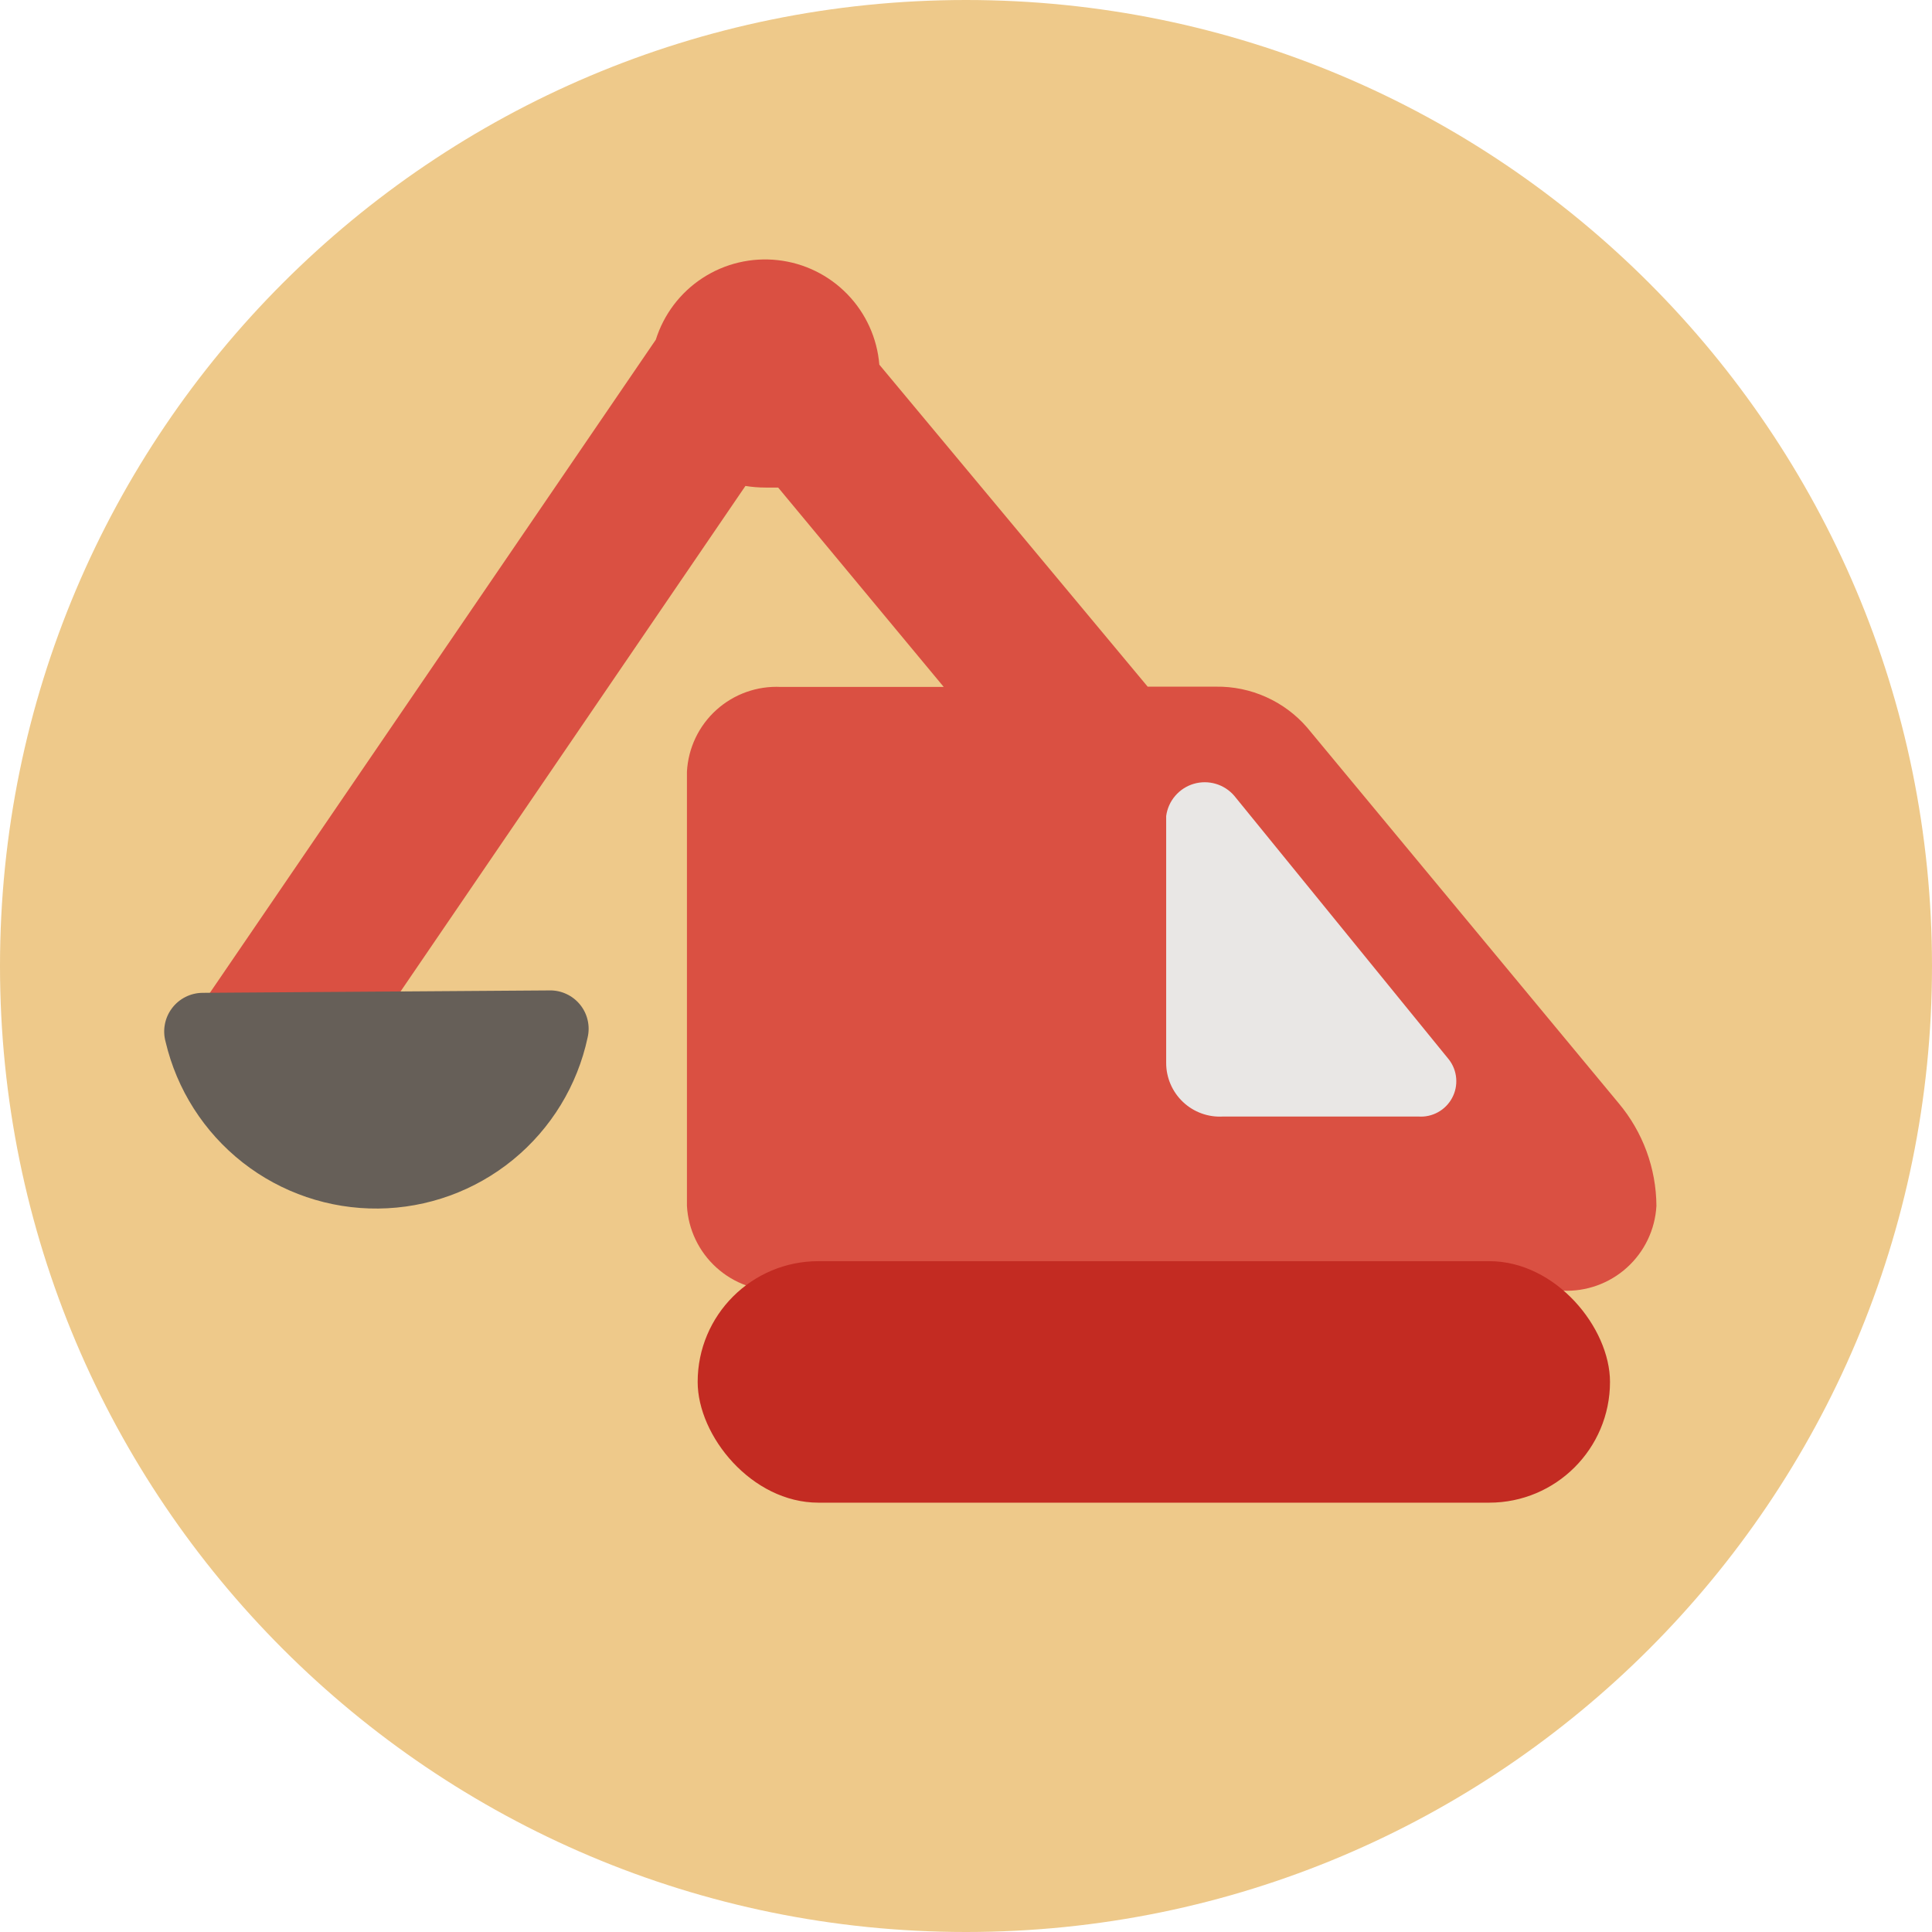
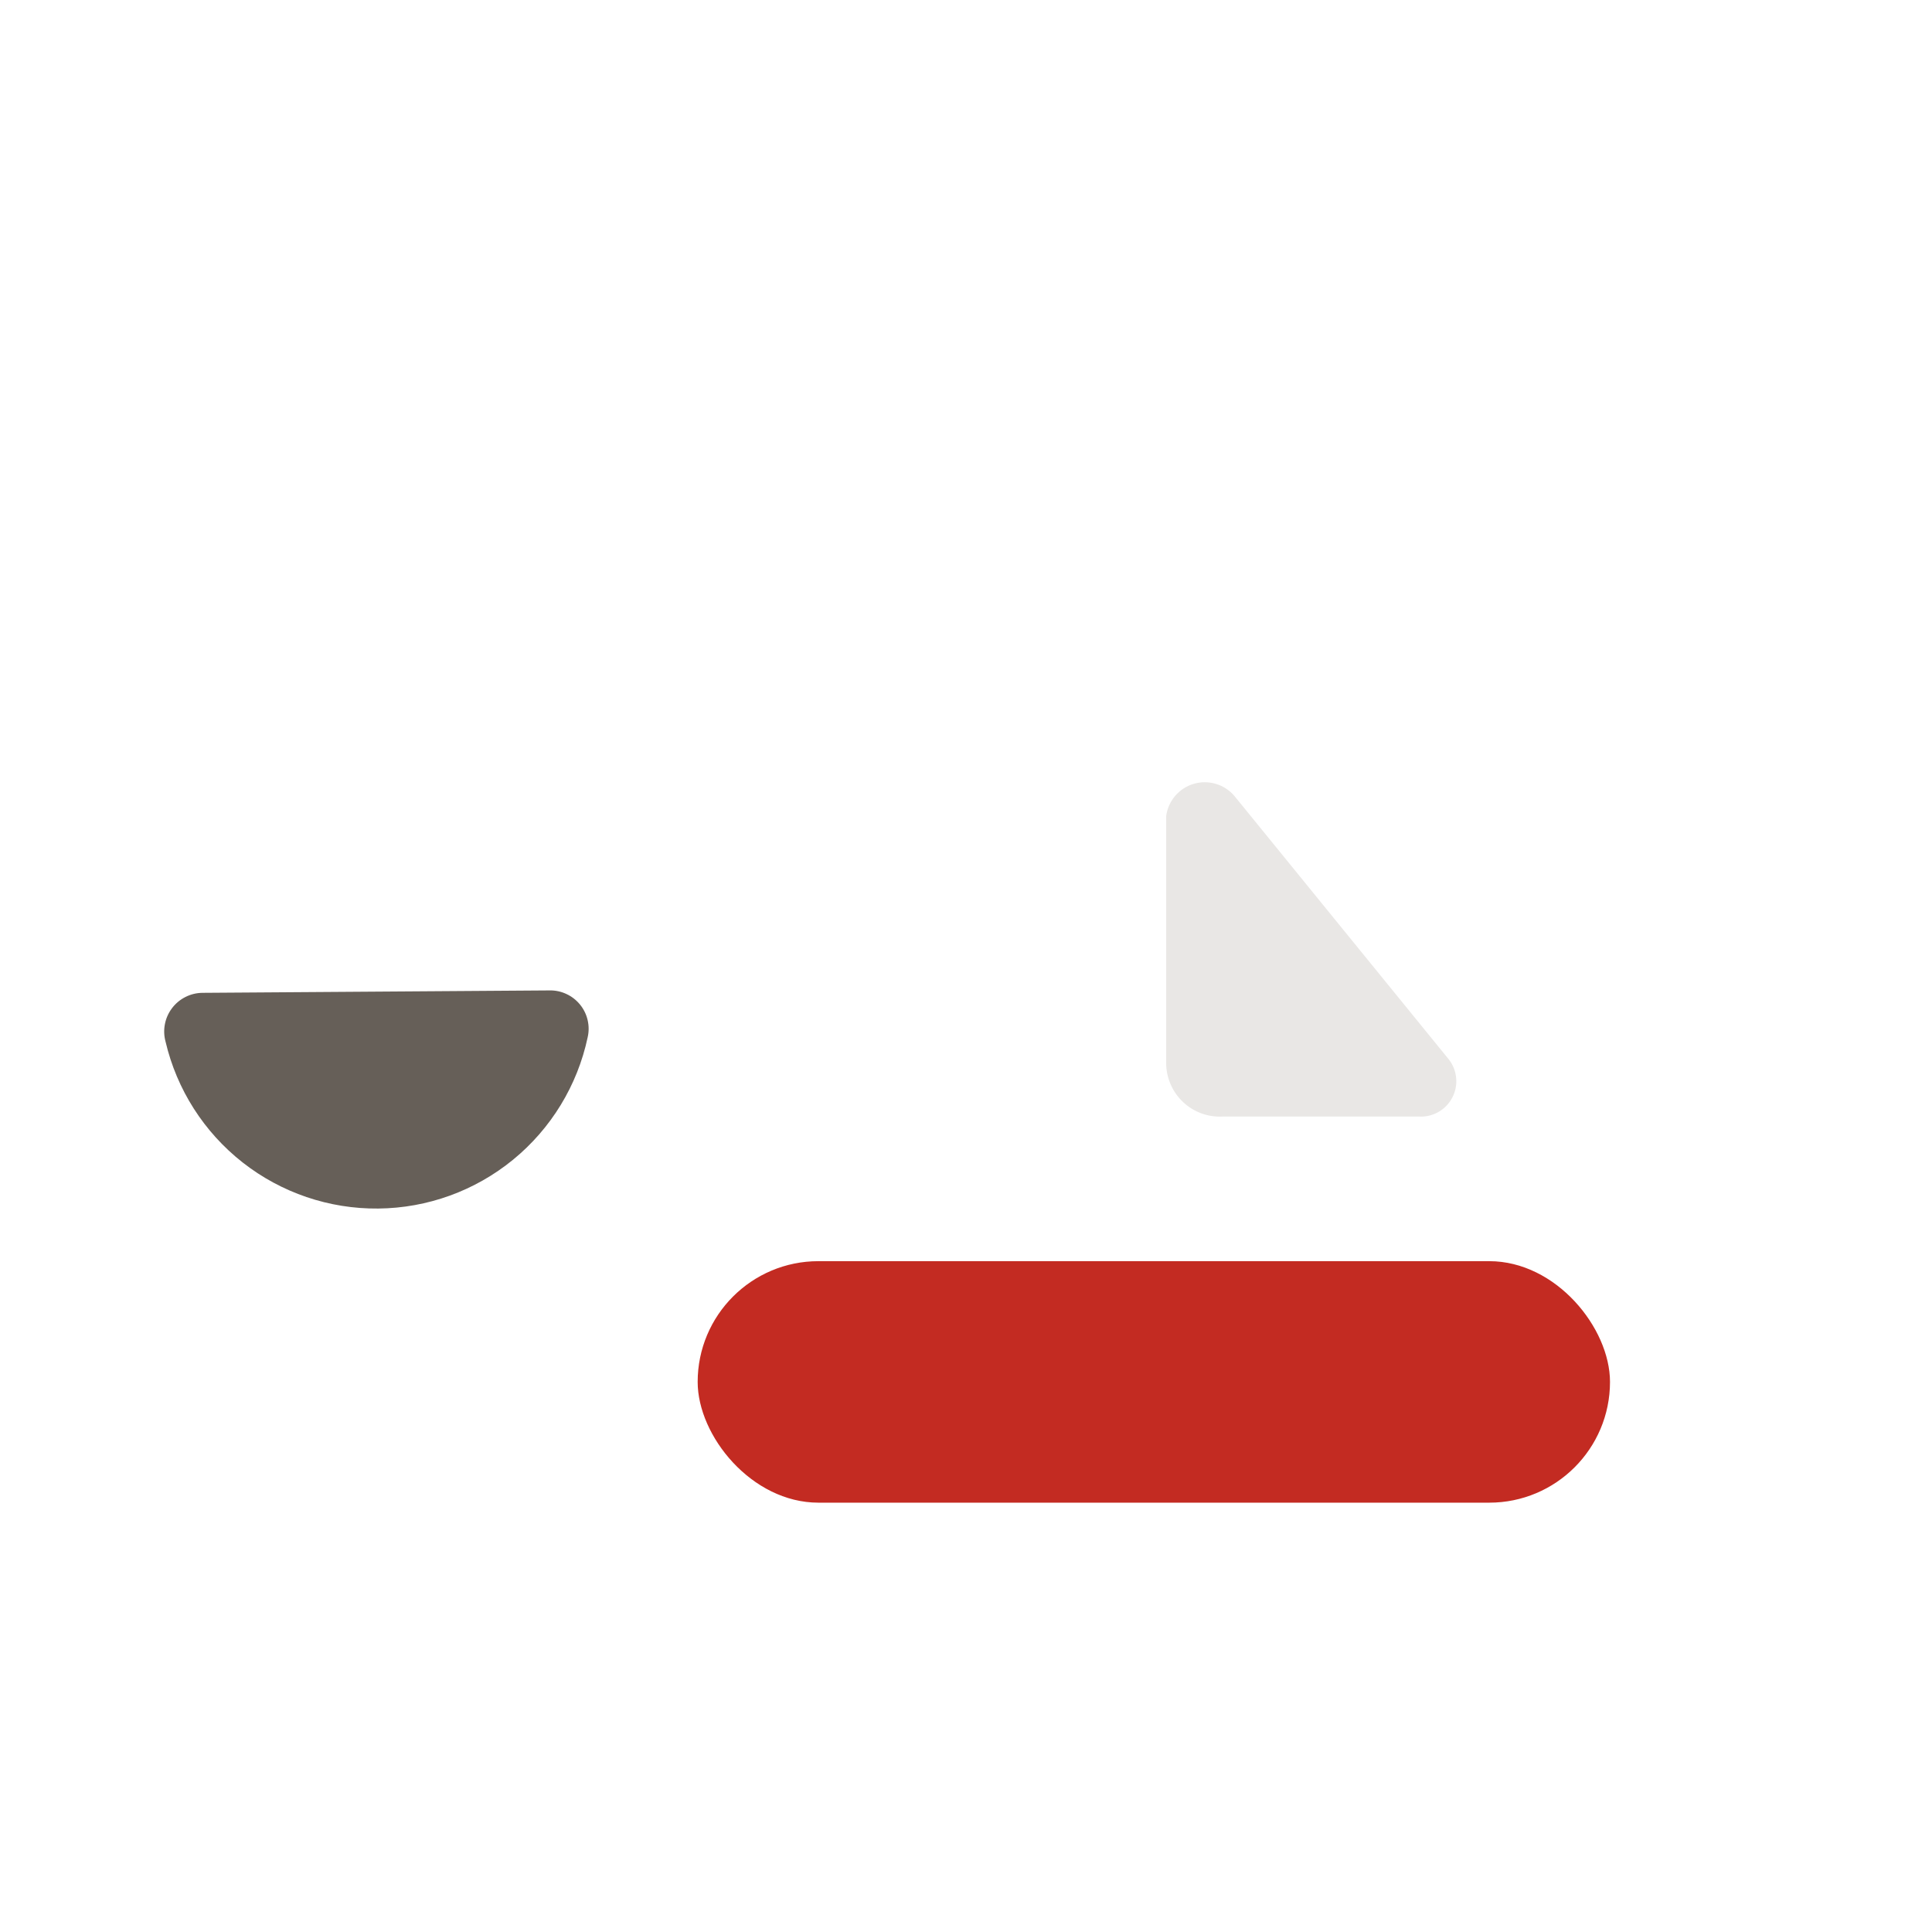
<svg xmlns="http://www.w3.org/2000/svg" width="72" height="72" viewBox="0 0 72 72" fill="none">
-   <path d="M36 72C55.882 72 72 55.882 72 36C72 16.118 55.882 0 36 0C16.118 0 0 16.118 0 36C0 55.882 16.118 72 36 72Z" fill="#EEC98A" />
-   <path d="M61.73 44.94C61.681 45.822 61.286 46.648 60.63 47.24C59.975 47.832 59.112 48.141 58.23 48.1H29.1C28.218 48.141 27.355 47.832 26.7 47.24C26.045 46.648 25.649 45.822 25.6 44.94V28.76C25.647 27.877 26.041 27.049 26.697 26.457C27.353 25.865 28.217 25.556 29.1 25.6H35.17L29 18.17H28.53C28.279 18.17 28.028 18.15 27.78 18.11L12 41.24L7.18 37.94L24.44 12.66C24.737 11.715 25.352 10.902 26.182 10.361C27.012 9.82 28.004 9.585 28.988 9.695C29.973 9.804 30.888 10.253 31.578 10.964C32.268 11.674 32.689 12.603 32.77 13.59L42.77 25.59H45.32C45.962 25.581 46.597 25.713 47.183 25.976C47.769 26.238 48.29 26.625 48.71 27.11L60.32 41.11C61.223 42.183 61.722 43.538 61.73 44.94Z" fill="#DA5042" />
  <path d="M20.49 36.91C20.707 36.907 20.921 36.954 21.116 37.047C21.312 37.139 21.484 37.274 21.62 37.443C21.756 37.611 21.852 37.808 21.9 38.019C21.949 38.23 21.949 38.449 21.9 38.66C21.518 40.452 20.538 42.059 19.12 43.219C17.702 44.379 15.931 45.021 14.099 45.039C12.268 45.058 10.484 44.452 9.043 43.322C7.602 42.191 6.588 40.603 6.17 38.82C6.112 38.608 6.103 38.385 6.145 38.169C6.186 37.953 6.276 37.75 6.409 37.574C6.541 37.398 6.712 37.255 6.908 37.156C7.104 37.056 7.32 37.003 7.54 37L20.49 36.91Z" fill="#665F58" />
  <path d="M46 29.66L54 39.49C54.155 39.692 54.248 39.934 54.268 40.187C54.289 40.441 54.236 40.694 54.115 40.918C53.995 41.142 53.812 41.327 53.59 41.449C53.367 41.572 53.114 41.628 52.86 41.61H45.58C45.307 41.626 45.034 41.587 44.778 41.494C44.521 41.401 44.286 41.256 44.087 41.068C43.889 40.881 43.731 40.655 43.623 40.404C43.515 40.153 43.459 39.883 43.46 39.61V30.41C43.497 30.132 43.614 29.871 43.796 29.659C43.978 29.446 44.218 29.29 44.487 29.211C44.755 29.132 45.041 29.132 45.31 29.212C45.578 29.291 45.818 29.447 46 29.66Z" fill="#E9E7E5" />
  <rect x="26" y="47" width="34" height="9" rx="4.5" fill="#C32B22" />
</svg>